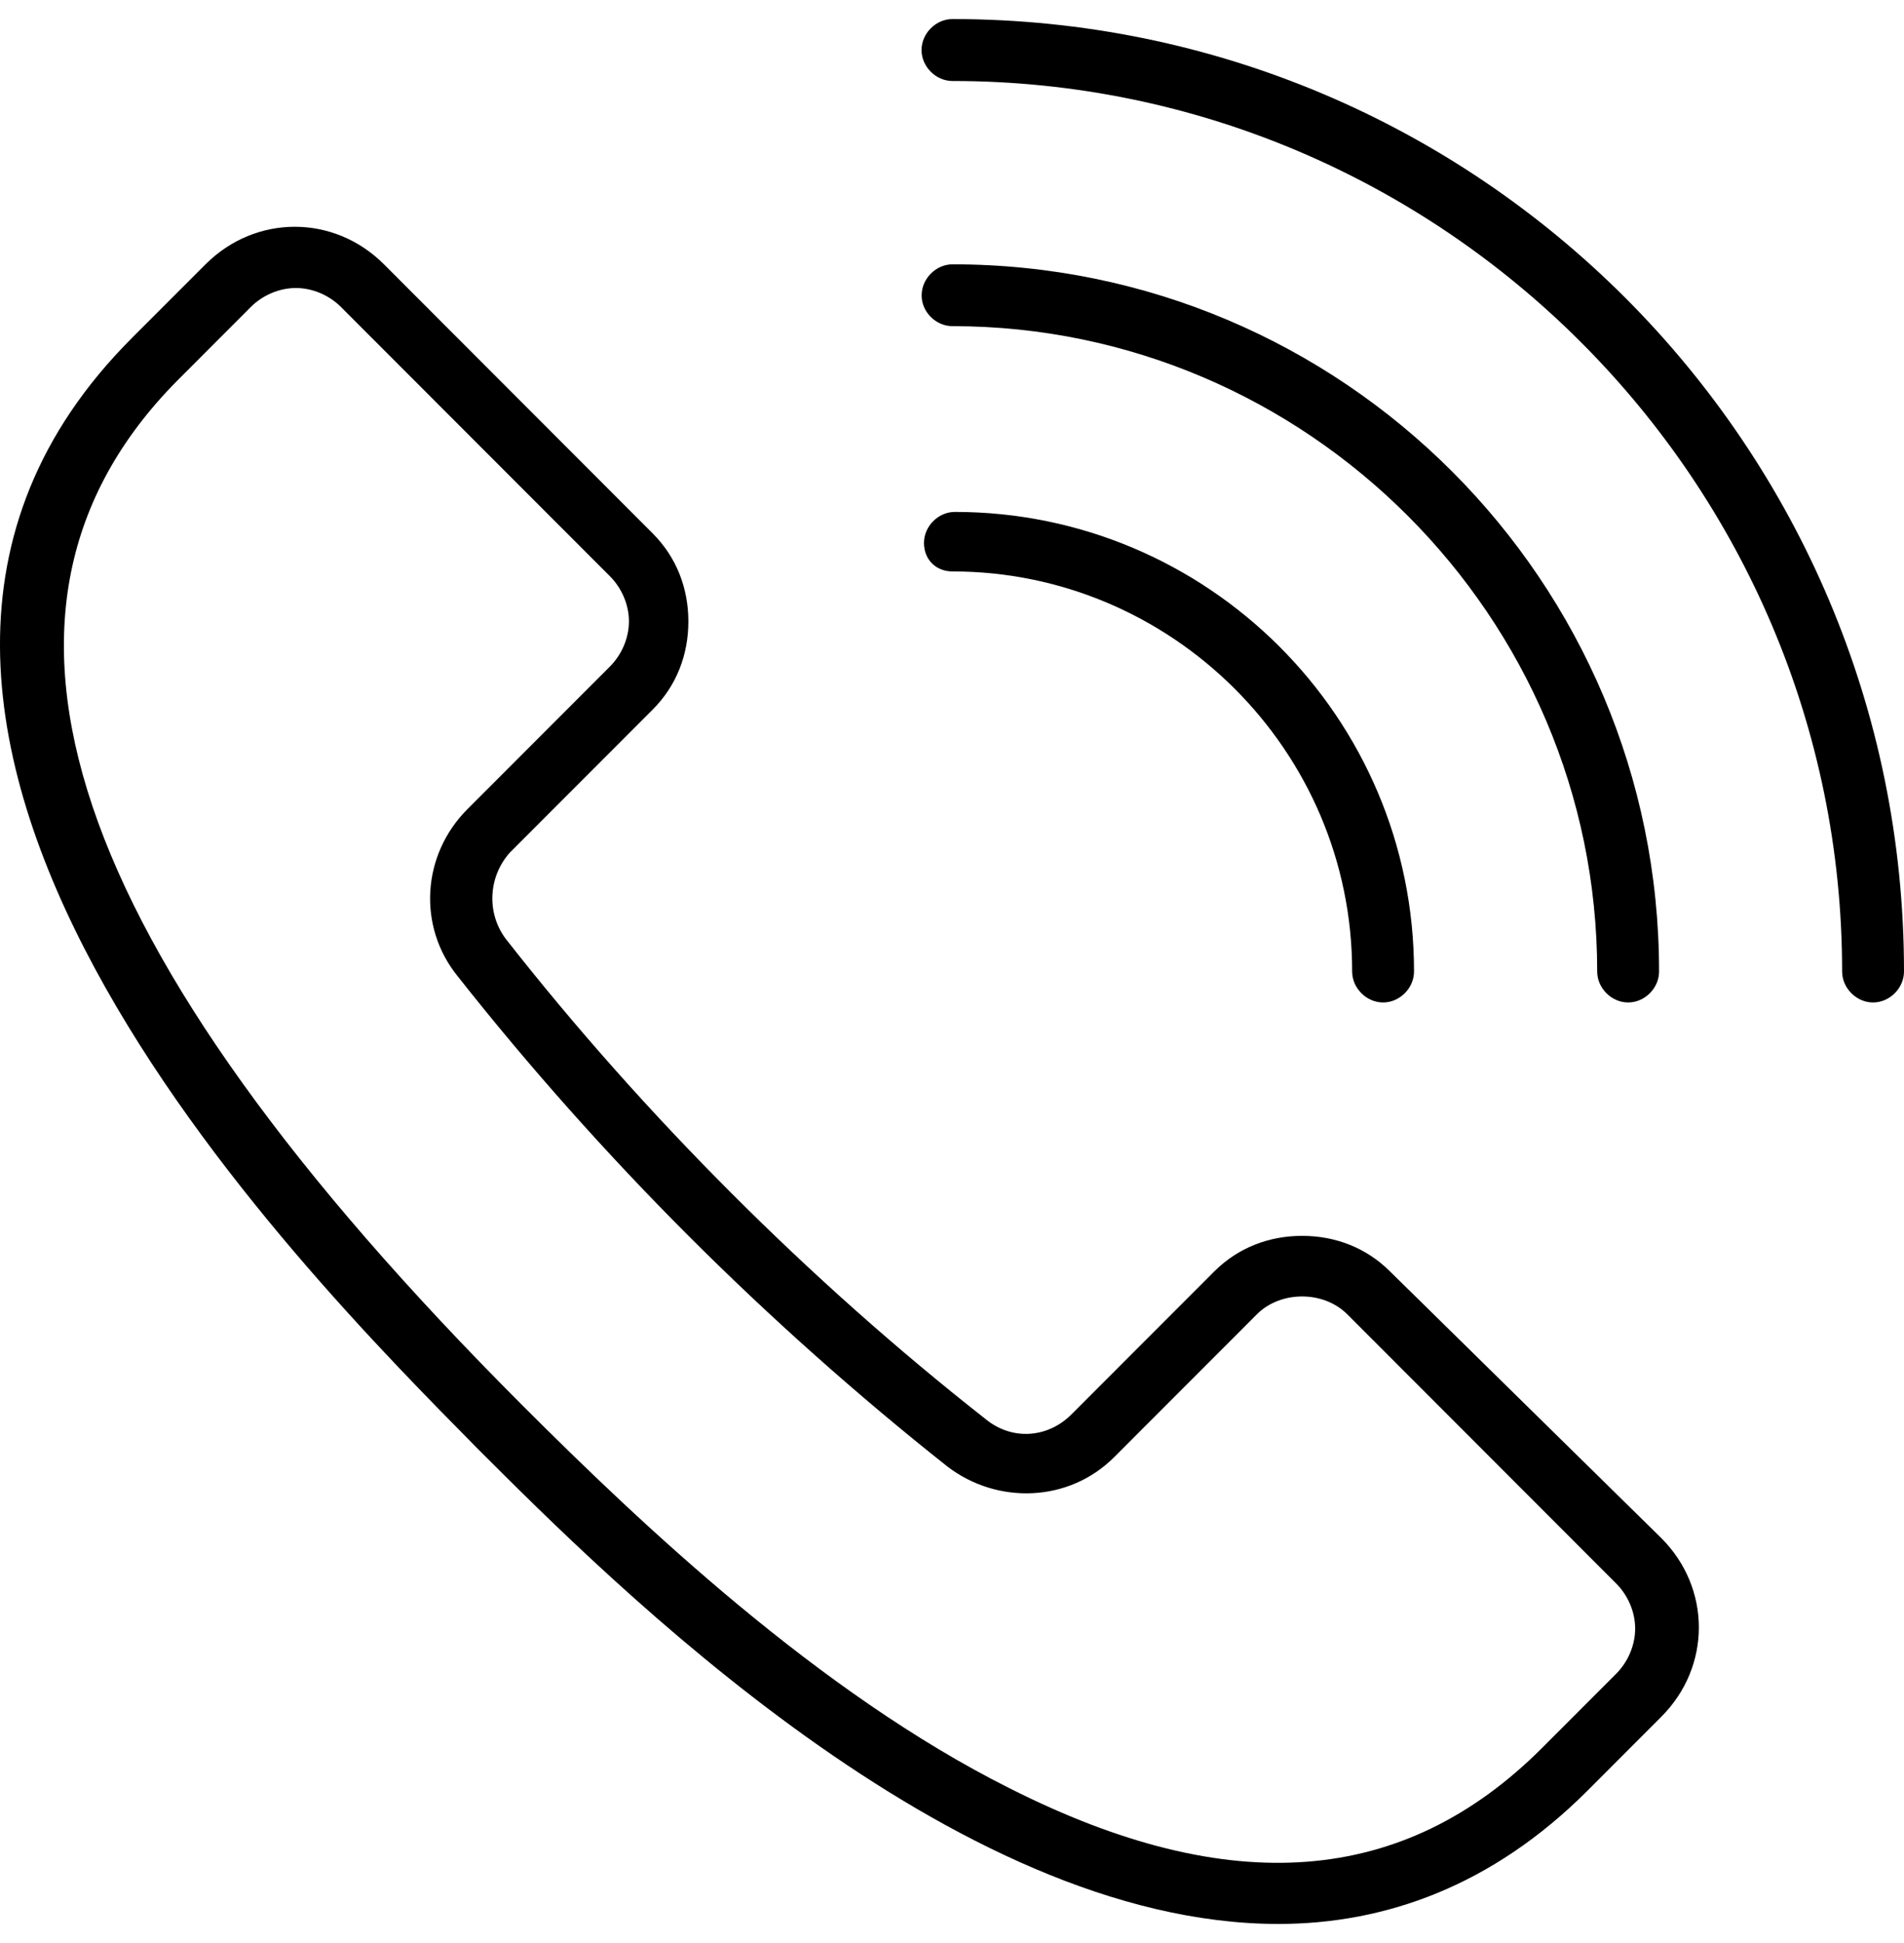
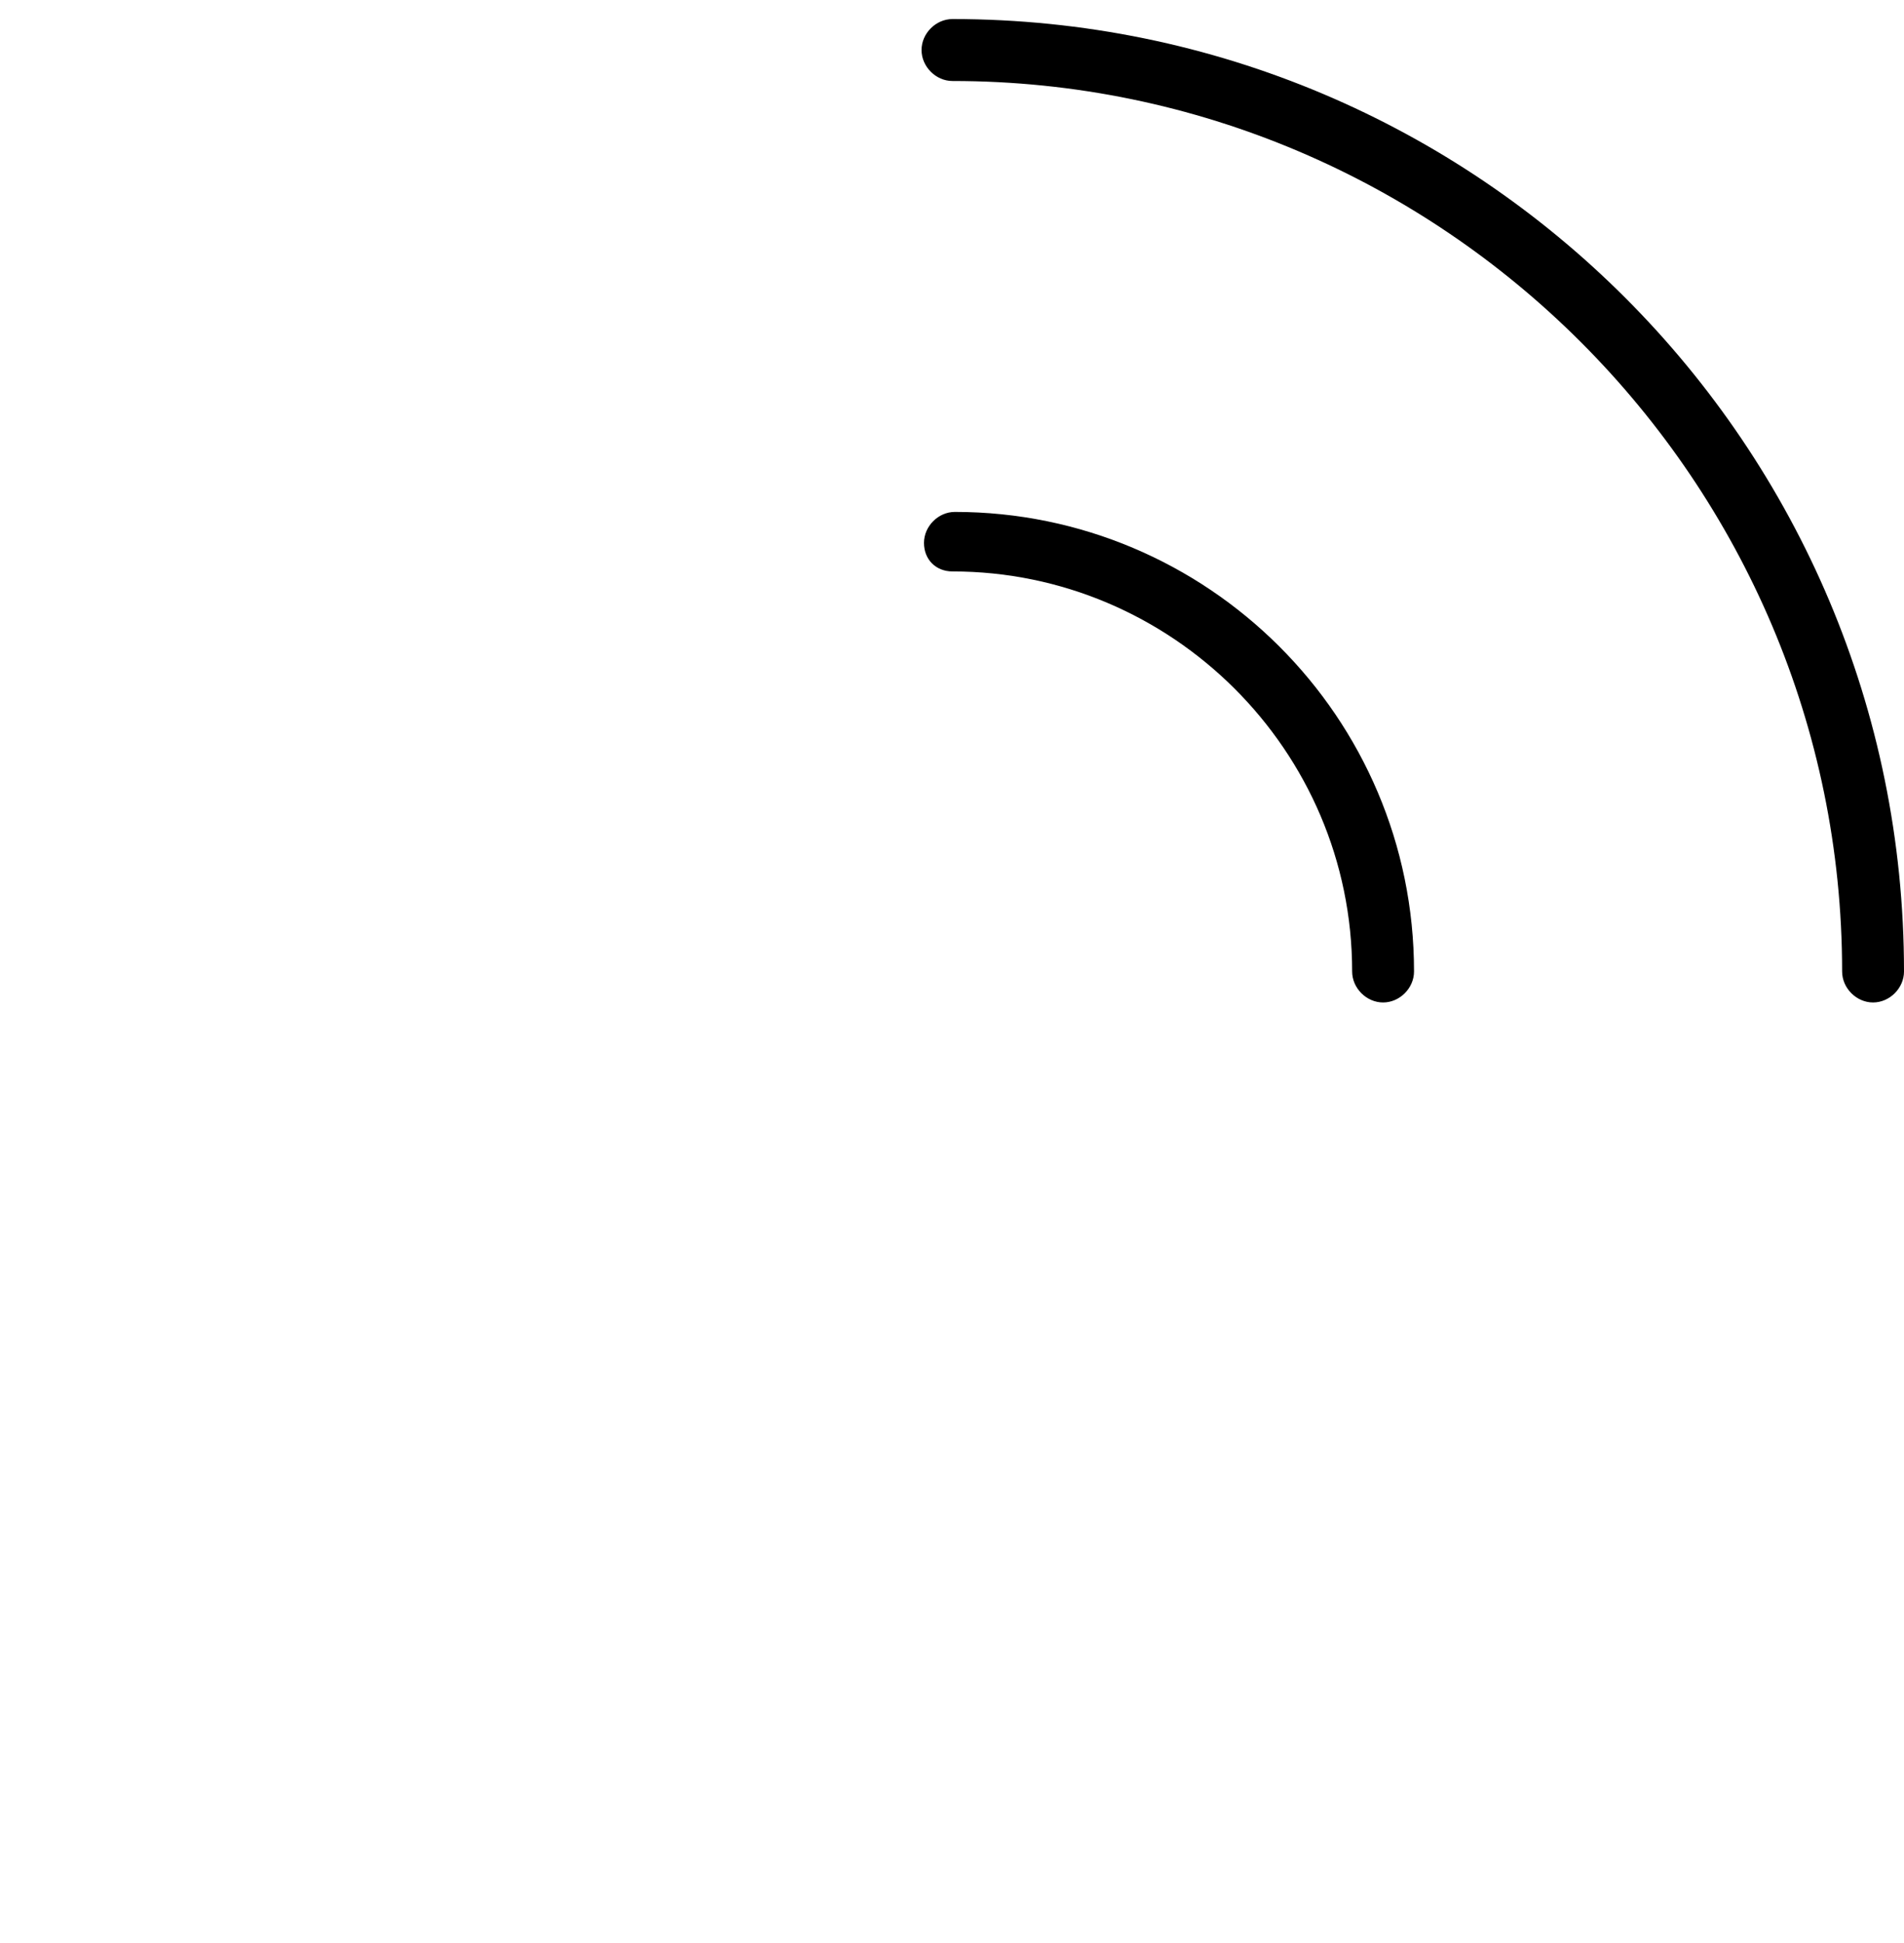
<svg xmlns="http://www.w3.org/2000/svg" width="50" height="51" viewBox="0 0 50 51" fill="none">
-   <path d="M17.14 18.625C17.765 18 18.077 17.187 18.077 16.313C18.077 15.439 17.765 14.626 17.14 14.001L10.083 6.938C8.77 5.624 6.711 5.624 5.398 6.938L3.46 8.876C-6.535 18.874 7.833 33.249 12.518 38C16.079 41.562 25.012 50.5 33.57 50.5C36.381 50.5 39.192 49.499 41.691 46.999L43.628 45.06C44.941 43.747 44.941 41.687 43.628 40.373L36.506 33.376C35.881 32.751 35.068 32.439 34.195 32.439C33.321 32.439 32.509 32.751 31.884 33.376L28.136 37.126C27.511 37.751 26.574 37.815 25.886 37.251C23.575 35.439 21.325 33.437 19.202 31.313C17.079 29.189 15.078 26.938 13.268 24.626C12.768 23.938 12.831 23 13.392 22.375L17.14 18.625ZM12.018 25.624C13.892 28 15.954 30.312 18.077 32.435C20.2 34.559 22.514 36.623 24.885 38.498C26.198 39.498 28.072 39.435 29.258 38.248L33.006 34.498C33.631 33.873 34.756 33.873 35.38 34.498L42.44 41.562C42.752 41.874 42.94 42.311 42.94 42.748C42.94 43.185 42.752 43.622 42.44 43.935L40.503 45.873C36.881 49.499 32.32 49.874 26.511 46.938C21.513 44.438 16.828 39.999 13.705 36.874C1.647 24.811 -1.288 16 4.647 9.999L6.584 8.06C6.896 7.748 7.333 7.56 7.77 7.56C8.207 7.56 8.644 7.748 8.956 8.06L16.015 15.123C16.328 15.436 16.516 15.873 16.516 16.31C16.516 16.747 16.328 17.184 16.015 17.497L12.267 21.247C11.082 22.438 10.957 24.313 12.018 25.624Z" fill="black" />
  <path d="M25.013 0.5C24.576 0.5 24.2 0.876 24.2 1.313C24.2 1.75 24.576 2.126 25.013 2.126C37.883 2.126 48.375 12.627 48.375 25.5C48.375 25.937 48.751 26.313 49.187 26.313C49.624 26.313 50 25.937 50 25.5C50 11.686 38.819 0.5 25.013 0.5Z" fill="black" />
-   <path d="M25.013 8.561C34.319 8.561 41.943 16.186 41.943 25.5C41.943 25.937 42.319 26.313 42.756 26.313C43.192 26.313 43.568 25.937 43.568 25.5C43.568 15.251 35.259 6.938 25.015 6.938C24.579 6.938 24.203 7.314 24.203 7.751C24.2 8.188 24.576 8.561 25.013 8.561Z" fill="black" />
  <path d="M25.013 14.999C30.759 14.999 35.508 19.687 35.508 25.5C35.508 25.937 35.884 26.313 36.321 26.313C36.757 26.313 37.133 25.937 37.133 25.5C37.133 18.813 31.699 13.437 25.076 13.437C24.639 13.437 24.264 13.813 24.264 14.25C24.264 14.687 24.576 14.999 25.013 14.999Z" fill="black" />
</svg>